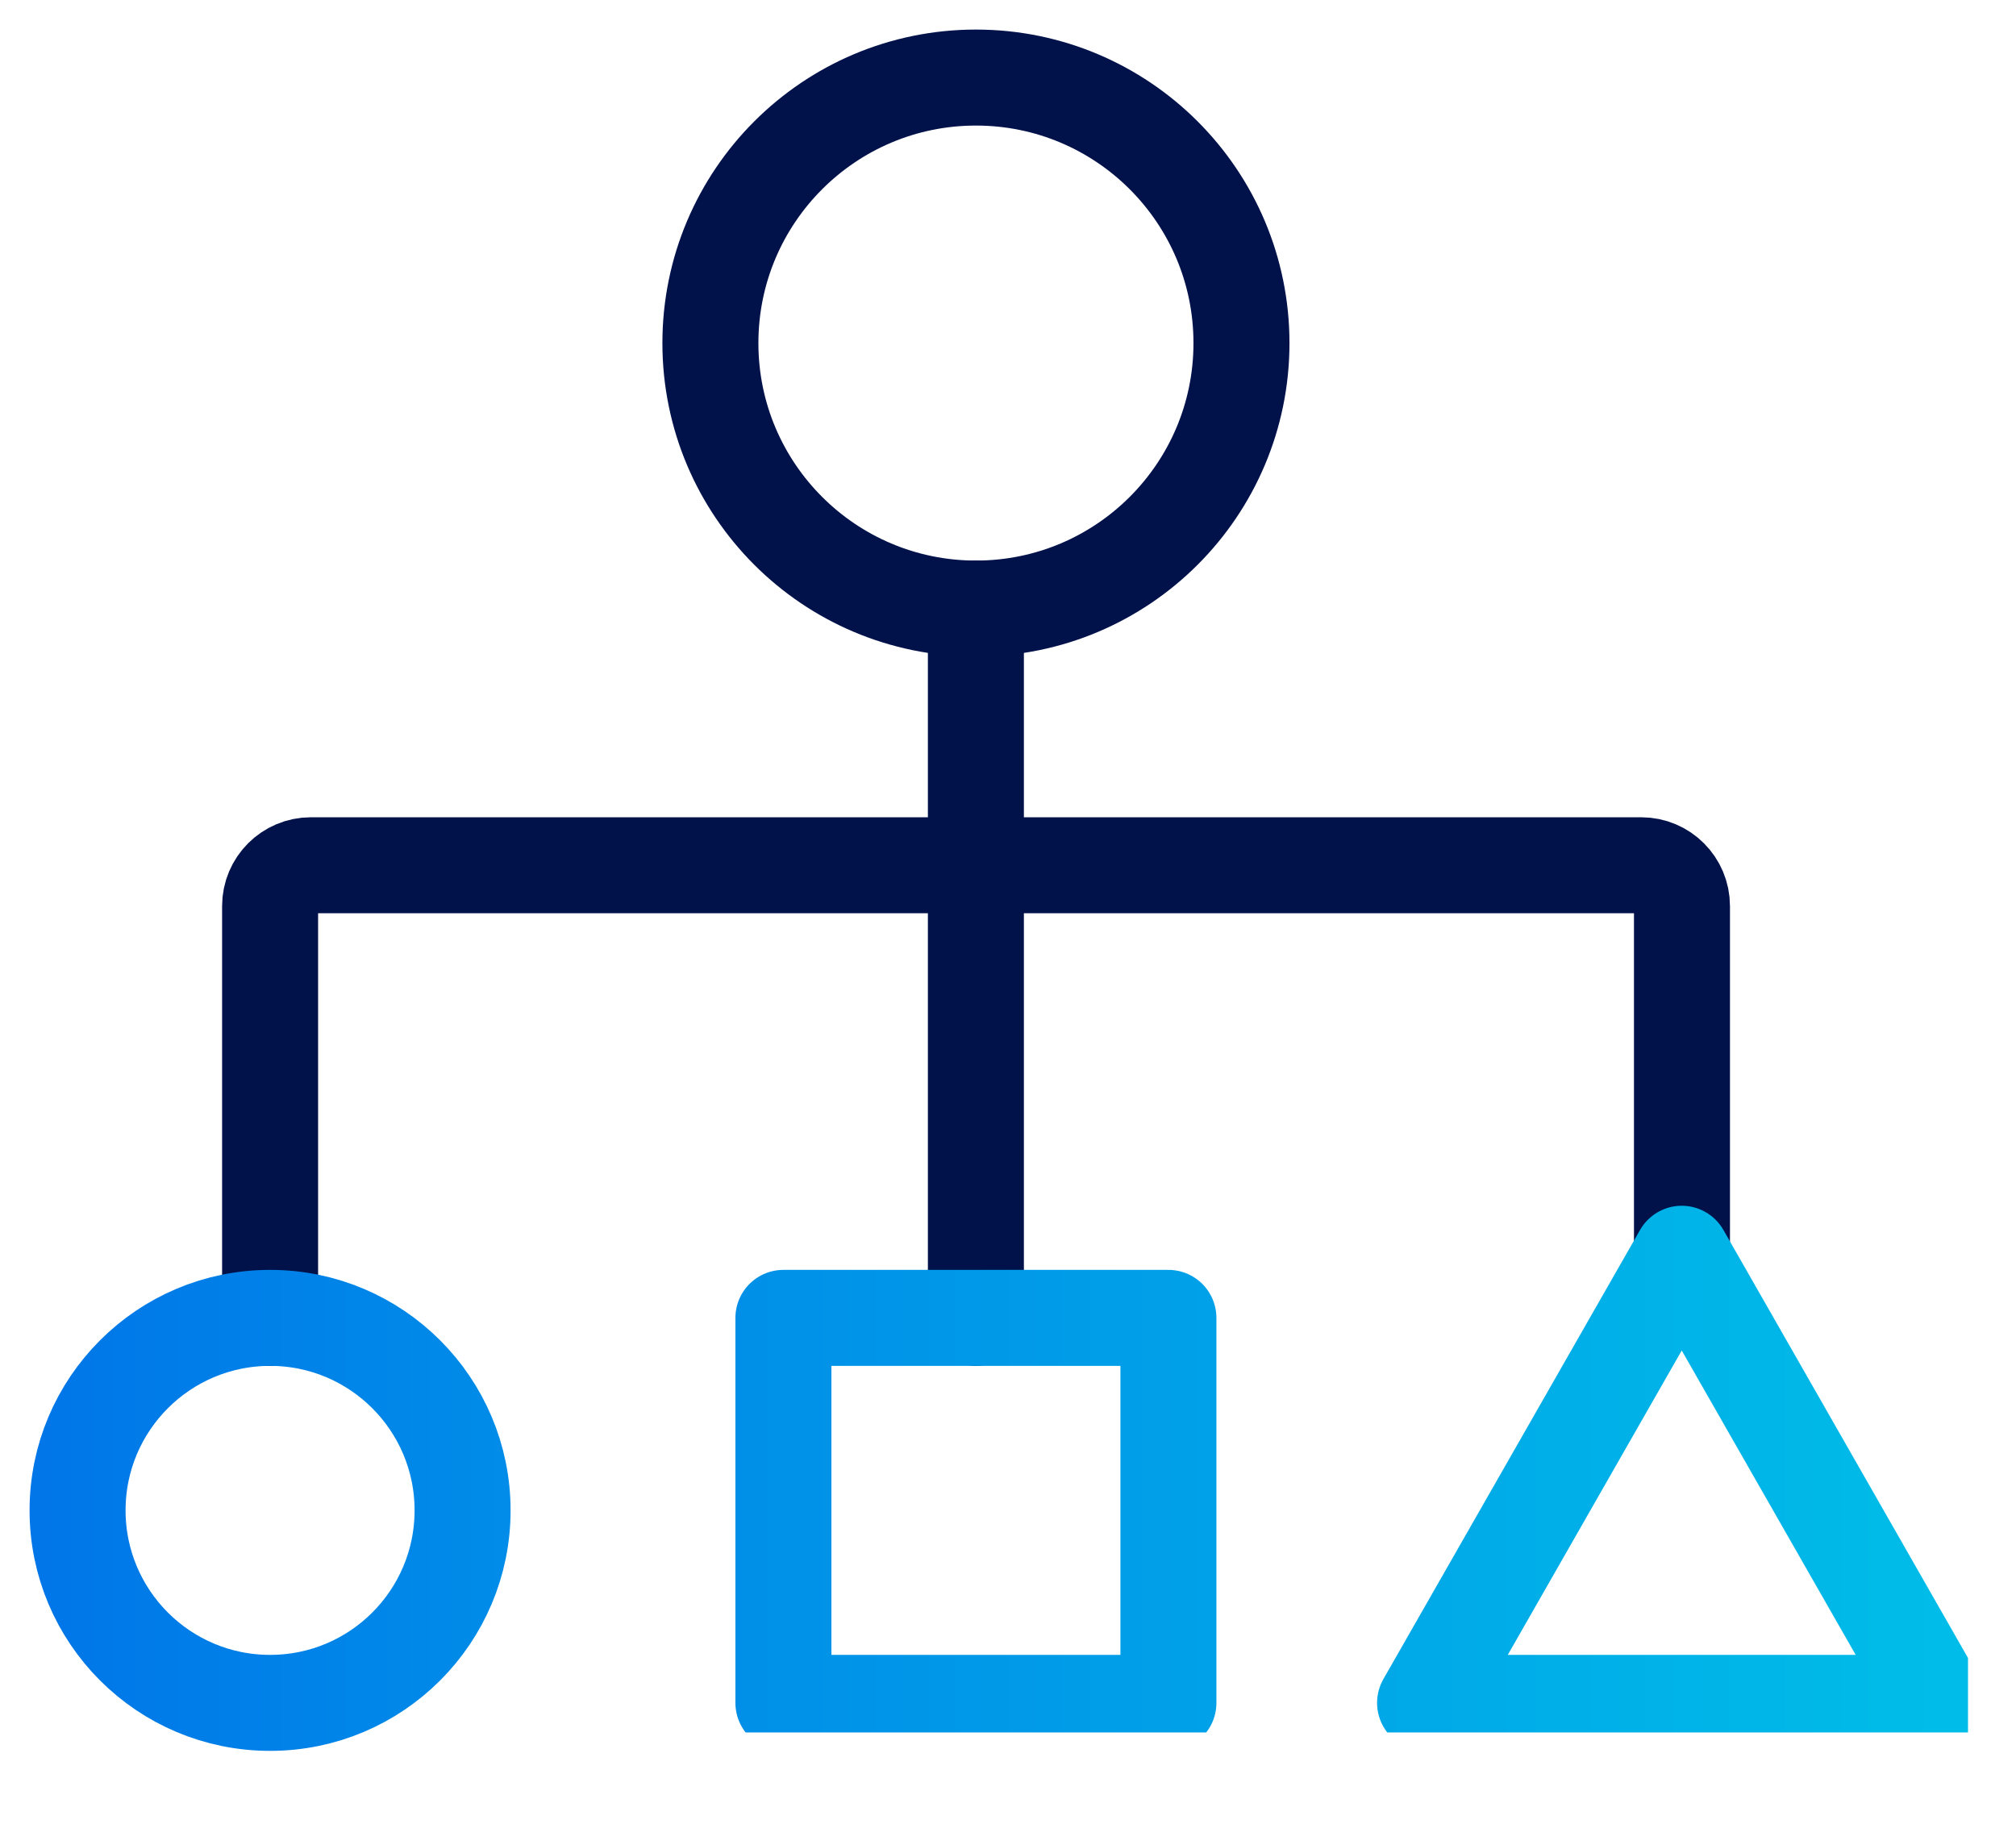
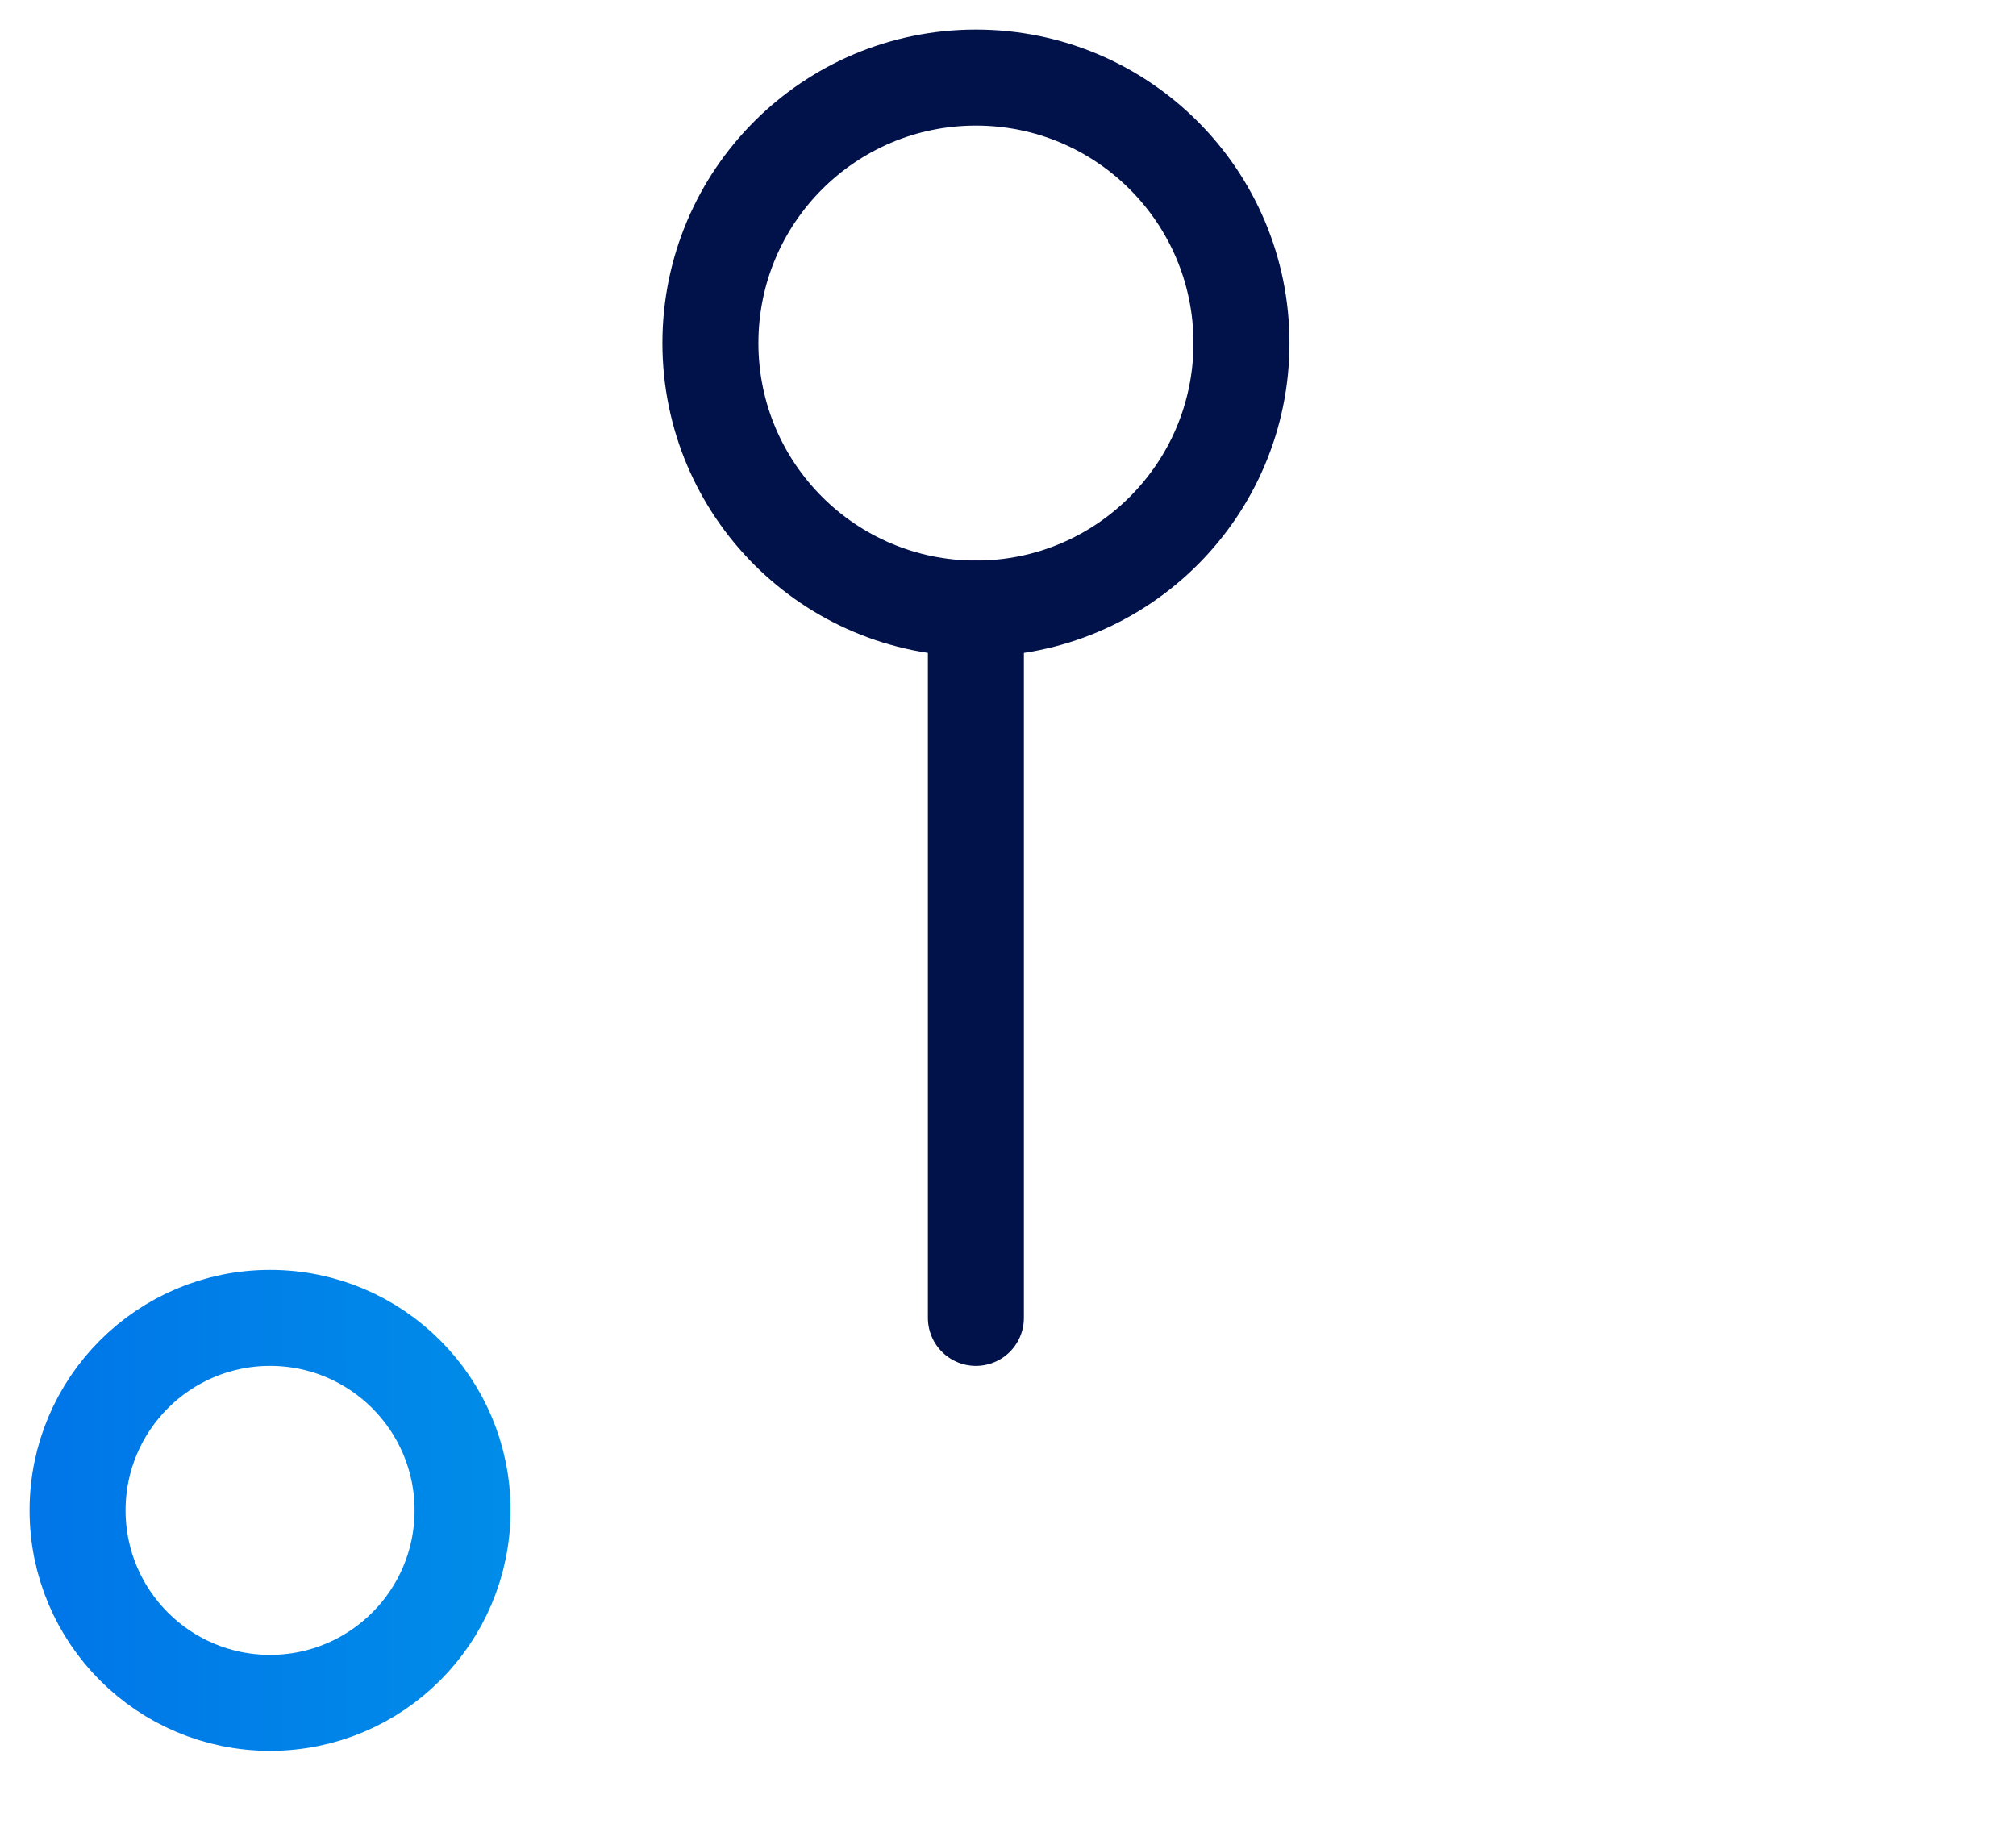
<svg xmlns="http://www.w3.org/2000/svg" xmlns:xlink="http://www.w3.org/1999/xlink" width="42px" height="38px" viewBox="0 0 42 38" version="1.1">
  <defs>
    <linearGradient x1="-0.096" y1="0.5" x2="4.874" y2="0.498" id="gradient_1">
      <stop offset="0" stop-color="#0076E8" />
      <stop offset="0.769" stop-color="#00BCE8" />
      <stop offset="1" stop-color="#D0D7D9" />
    </linearGradient>
    <linearGradient x1="-1.876" y1="0.644" x2="2.979" y2="0.644" id="gradient_2">
      <stop offset="0" stop-color="#0076E8" />
      <stop offset="1" stop-color="#00BCE8" />
    </linearGradient>
    <linearGradient x1="-2.796" y1="0.644" x2="1" y2="0.644" id="gradient_3">
      <stop offset="0" stop-color="#0076E8" />
      <stop offset="1" stop-color="#00BCE8" />
    </linearGradient>
-     <path d="M0 35.094L40 35.094L40 0L0 0L0 35.094Z" id="path_1" />
    <clipPath id="mask_1">
      <use xlink:href="#path_1" />
    </clipPath>
  </defs>
  <g id="Group-12" transform="translate(1 1)">
-     <path d="M0 9.431L0 0.85C0 0.381 0.381 0 0.85 0L28.564 0C29.033 0 29.414 0.381 29.414 0.85L29.414 8.094" transform="translate(4.627 17.027)" id="Stroke-1" fill="none" fill-rule="evenodd" stroke="#01114A" stroke-width="2" stroke-linecap="round" stroke-linejoin="round" />
    <path d="M0.205 0L0.205 14.778" transform="translate(19.126 11.679)" id="Stroke-3" fill="none" fill-rule="evenodd" stroke="#01114A" stroke-width="2" stroke-linecap="round" stroke-linejoin="round" />
    <path d="M4.011 8.021C6.226 8.021 8.021 6.226 8.021 4.01C8.021 1.796 6.226 0 4.011 0C1.795 0 0 1.796 0 4.01C0 6.226 1.795 8.021 4.011 8.021Z" transform="translate(0.616 26.457)" id="Stroke-5" fill="none" fill-rule="evenodd" stroke="url(#gradient_1)" stroke-width="2" stroke-linecap="round" stroke-linejoin="round" />
    <path d="M5.532 11.063C8.587 11.063 11.064 8.587 11.064 5.532C11.064 2.477 8.587 0 5.532 0C2.477 0 0 2.477 0 5.532C0 8.587 2.477 11.063 5.532 11.063Z" transform="translate(13.8 0.616)" id="Stroke-7" fill="none" fill-rule="evenodd" stroke="#01114A" stroke-width="2" stroke-linecap="round" stroke-linejoin="round" />
    <path d="M0 35.094L40 35.094L40 0L0 0L0 35.094Z" id="Clip-10" fill="none" fill-rule="evenodd" stroke="none" />
    <g clip-path="url(#mask_1)">
      <path d="M0 8.021L8.021 8.021L8.021 0L0 0L0 8.021Z" transform="translate(15.321 26.457)" id="Stroke-9" fill="none" fill-rule="evenodd" stroke="url(#gradient_2)" stroke-width="2" stroke-linecap="round" stroke-linejoin="round" />
      <path d="M0 9.357L10.694 9.357L5.347 0L0 9.357Z" transform="translate(28.689 25.121)" id="Stroke-11" fill="none" fill-rule="evenodd" stroke="url(#gradient_3)" stroke-width="2" stroke-linecap="round" stroke-linejoin="round" />
    </g>
  </g>
</svg>